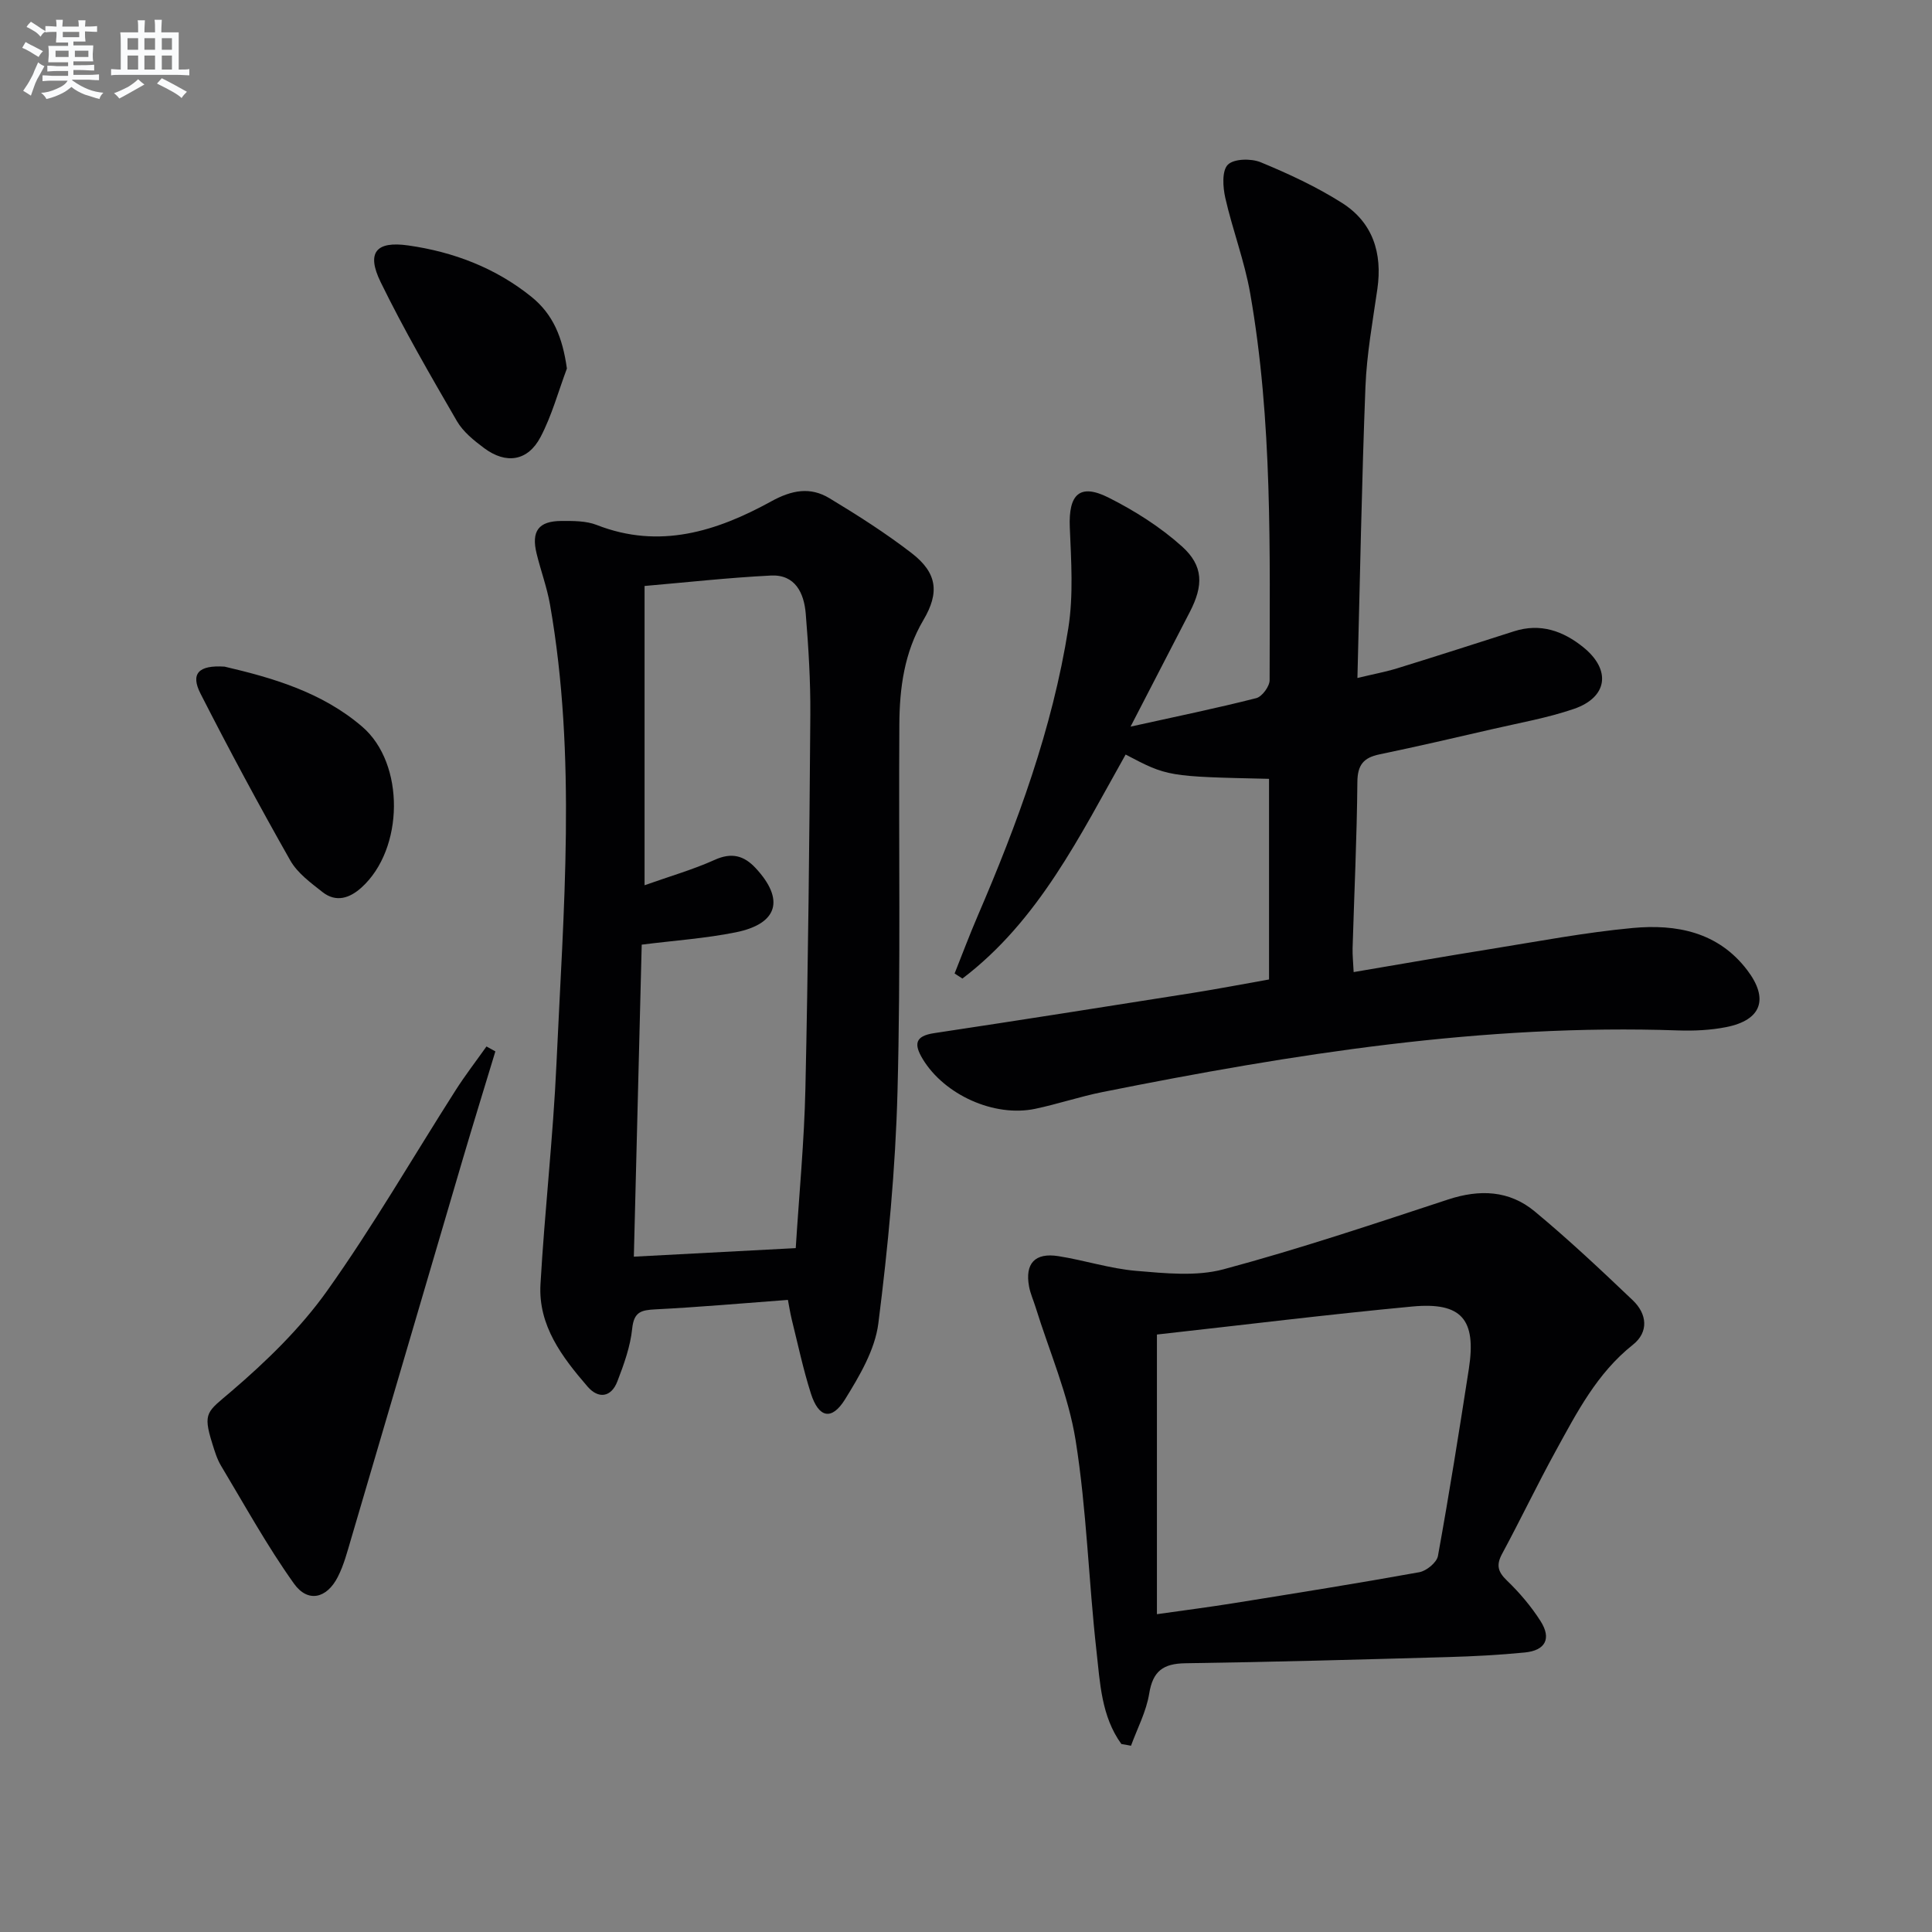
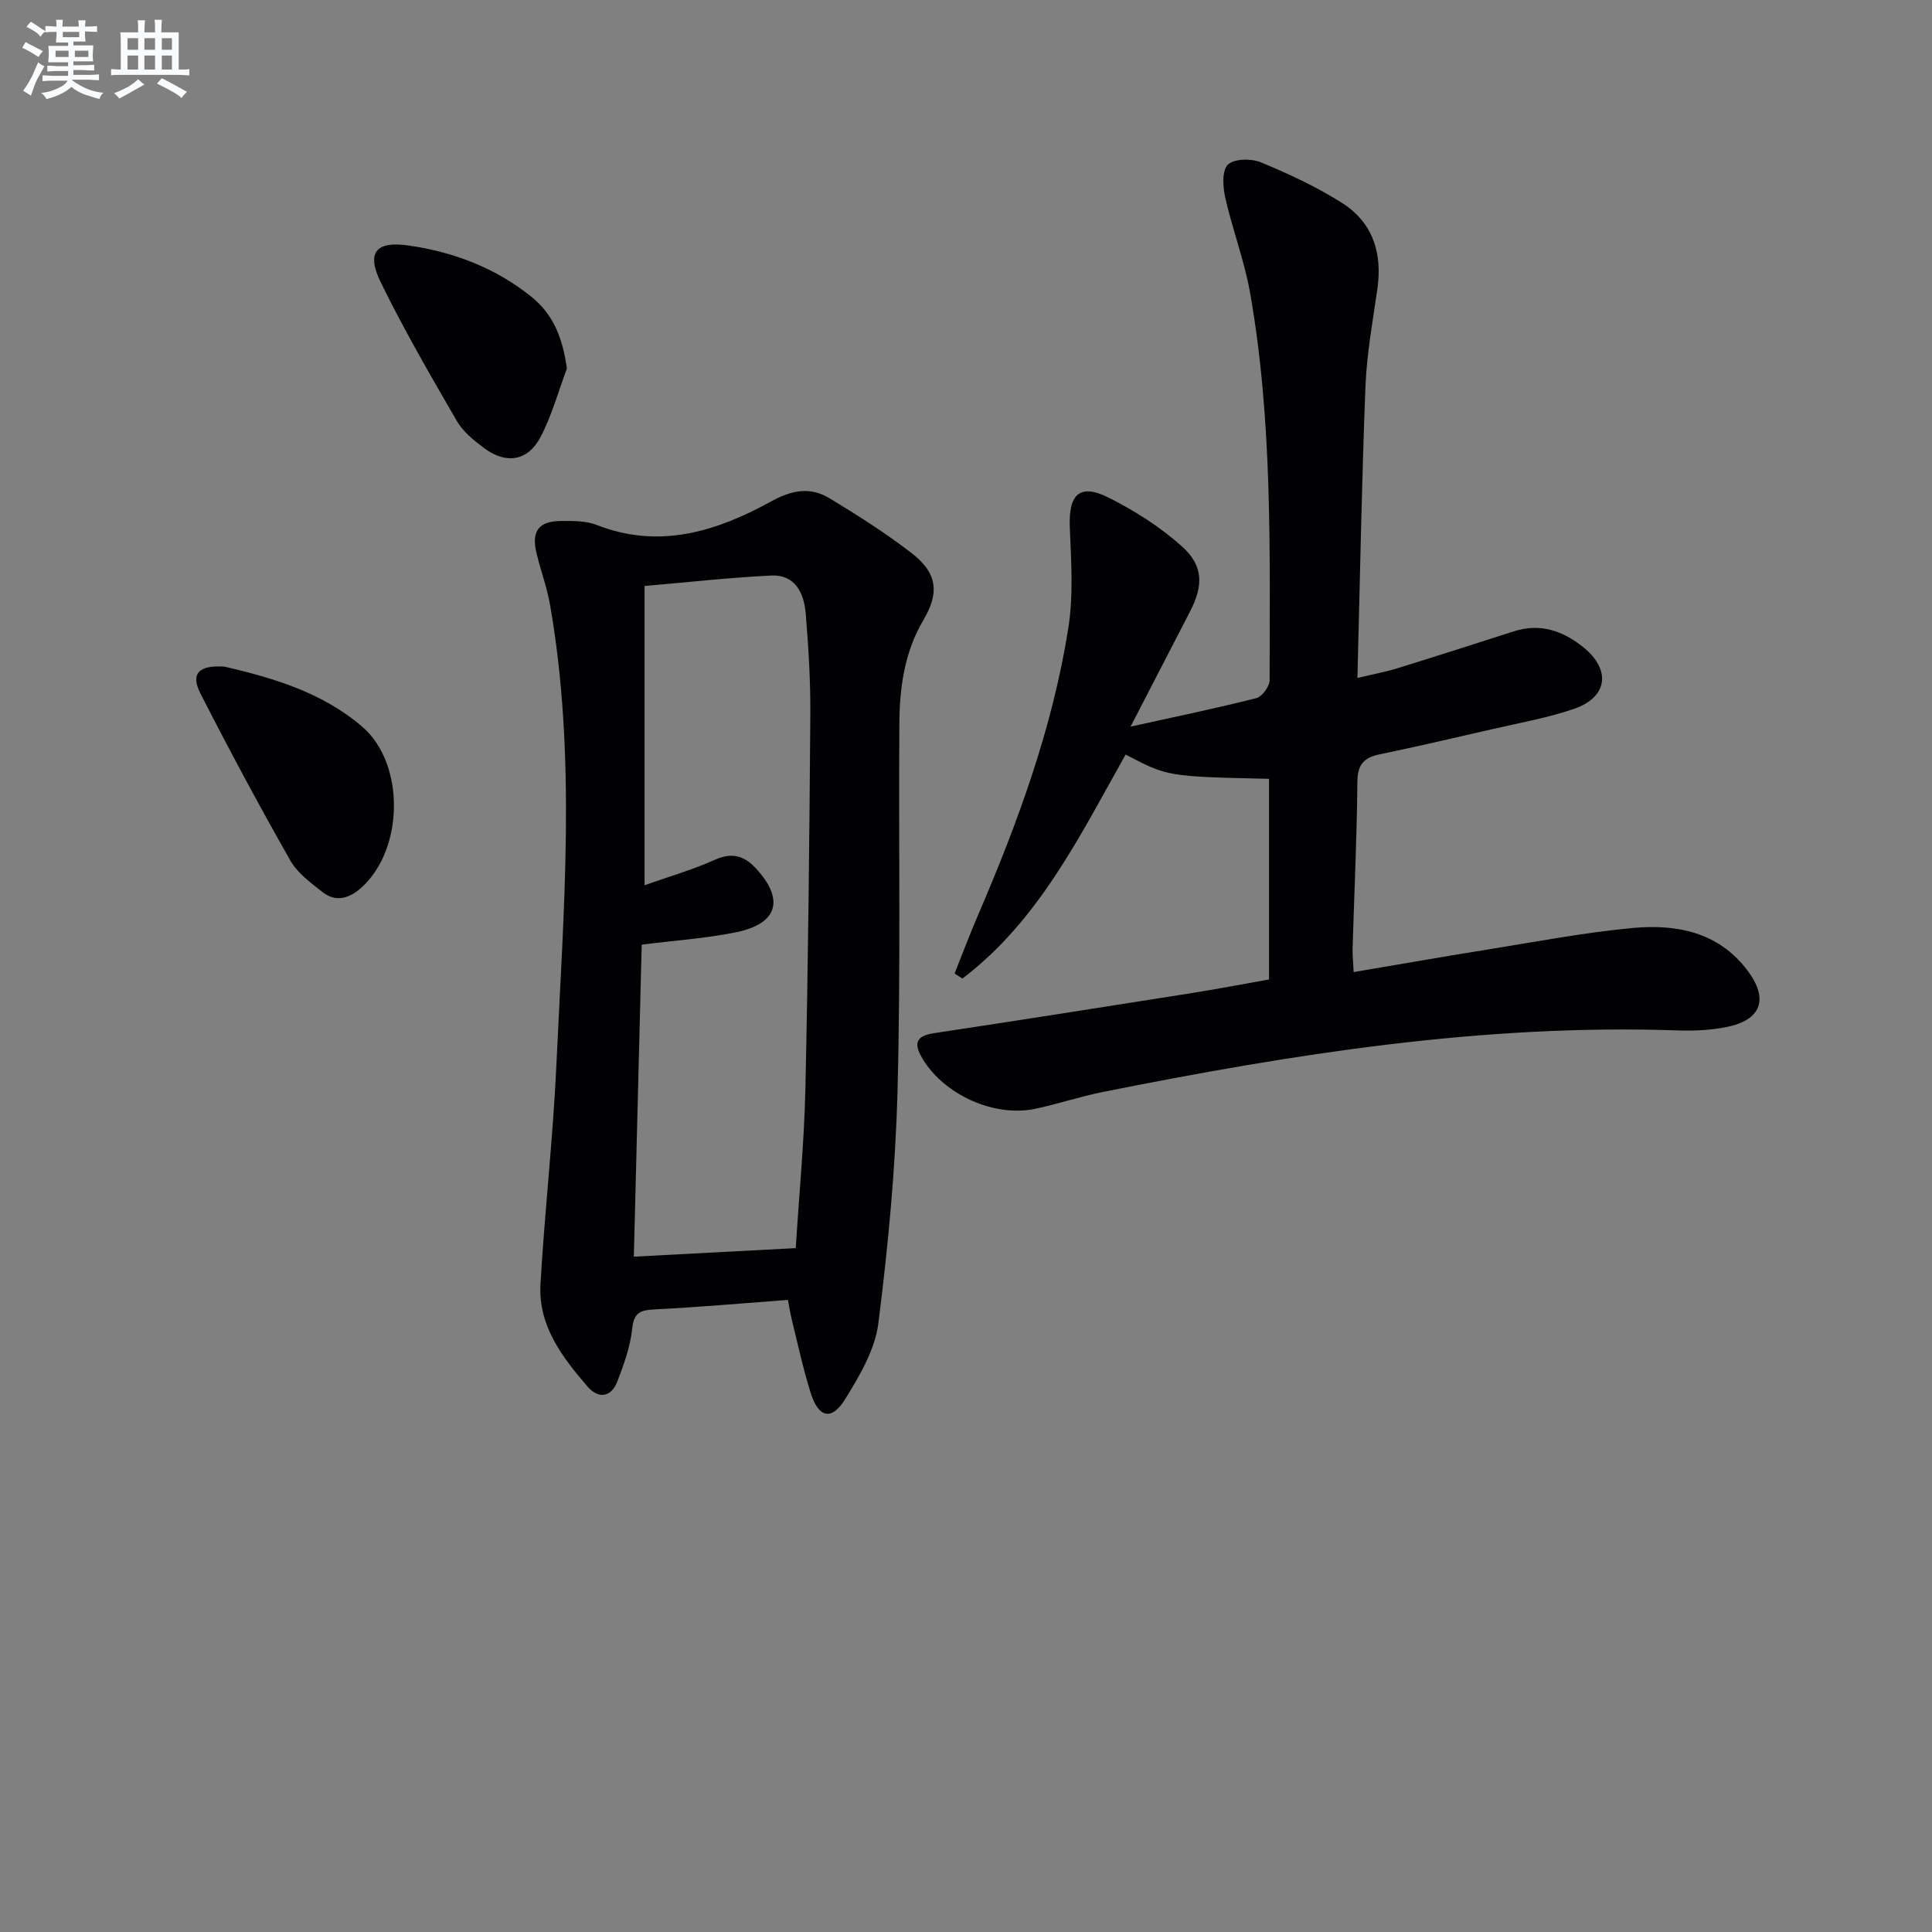
<svg xmlns="http://www.w3.org/2000/svg" enable-background="new 0 0 400 400" viewBox="0 0 400 400">
  <rect x="0" y="0" width="400" height="400" fill="#808080" stroke="none" />
  <g fill="#010103">
    <path d="m197.64 201.55c1.57-3.94 3.06-7.91 4.73-11.8 8.29-19.26 15.52-38.89 18.81-59.67 1.08-6.82.6-13.94.31-20.9-.28-6.84 2.04-9.16 8.02-6.16 5.41 2.72 10.7 6.07 15.19 10.1 4.52 4.05 4.45 8.14 1.65 13.56-3.87 7.48-7.73 14.97-12.28 23.76 9.63-2.13 17.88-3.82 26.03-5.9 1.2-.31 2.76-2.43 2.76-3.71.02-26.78.63-53.61-4.03-80.14-1.17-6.67-3.65-13.11-5.15-19.74-.5-2.23-.72-5.6.53-6.85 1.26-1.26 4.84-1.32 6.82-.5 5.78 2.39 11.53 5.06 16.8 8.4 6.39 4.04 8.41 10.38 7.34 17.83-.97 6.73-2.2 13.47-2.47 20.25-.77 19.77-1.12 39.56-1.66 60.29 3.31-.8 5.82-1.26 8.23-2 8.09-2.5 16.14-5.09 24.2-7.67 5.46-1.75 10.17-.07 14.37 3.33 5.78 4.69 5.02 10.35-2.01 12.75-5.47 1.87-11.24 2.88-16.9 4.19-7.76 1.79-15.51 3.59-23.31 5.21-3.29.68-4.56 2.16-4.59 5.72-.1 11.48-.65 22.95-.99 34.42-.04 1.47.13 2.94.22 4.94 9.63-1.63 18.91-3.26 28.21-4.75 9.84-1.58 19.66-3.46 29.56-4.38 9.04-.84 17.69.81 23.71 8.72 4.53 5.95 2.97 10.35-4.34 11.8-3.23.64-6.63.8-9.94.69-40.33-1.4-79.83 4.88-119.16 12.75-4.7.94-9.29 2.49-13.98 3.48-8.52 1.78-18.8-2.92-23.27-10.29-1.86-3.08-1.64-4.78 2.36-5.38 17.86-2.69 35.71-5.51 53.55-8.33 5.22-.83 10.41-1.83 15.78-2.78 0-13.98 0-27.76 0-41.54-21.01-.47-21.01-.47-29.69-5.03-9.46 16.79-17.97 34.36-33.79 46.38-.5-.34-1.06-.7-1.62-1.05z" />
    <path d="m163.13 269.13c-9.64.72-18.54 1.51-27.46 1.96-2.91.15-4.42.5-4.78 3.97-.38 3.72-1.71 7.41-3.07 10.94-1.28 3.34-3.95 3.66-6.17 1.08-5.25-6.09-10.24-12.61-9.75-21.18.87-15.24 2.62-30.44 3.31-45.69 1.44-31.7 4.2-63.45-1.34-95.06-.63-3.57-1.92-7.03-2.78-10.57-1.12-4.62.41-6.7 5.13-6.72 2.45-.01 5.11-.04 7.33.83 12.99 5.09 24.83 1.32 36.09-4.87 4.32-2.38 8.12-3.07 12.1-.66 5.82 3.51 11.59 7.19 16.97 11.33 5.36 4.13 5.83 8.21 2.46 13.9-3.95 6.69-4.93 14.08-4.97 21.6-.16 25.32.29 50.65-.38 75.95-.42 16.05-1.95 32.13-3.97 48.07-.7 5.47-3.9 10.87-6.9 15.72-2.76 4.44-5.45 3.83-7.06-1.21s-2.7-10.25-3.98-15.39c-.34-1.42-.56-2.88-.78-4zm1.62-10.72c.7-11.16 1.76-22.09 2-33.04.57-25.79.83-51.59 1.02-77.39.05-6.97-.38-13.96-.95-20.92-.35-4.25-2.15-8.16-7.23-7.9-8.74.44-17.45 1.41-26.14 2.16v61.96c5.27-1.87 10.05-3.24 14.53-5.26 3.5-1.58 6.04-.89 8.45 1.69 6.07 6.51 4.66 11.55-4.11 13.32-6.26 1.26-12.68 1.69-19.46 2.55-.55 21.71-1.09 43.23-1.63 64.6 11.6-.62 22.31-1.18 33.52-1.77z" />
-     <path d="m232.17 361.08c-4.15-5.72-4.42-12.67-5.16-19.29-1.63-14.5-2.02-29.18-4.31-43.56-1.5-9.4-5.44-18.4-8.29-27.58-.44-1.43-1.08-2.82-1.35-4.27-.89-4.77 1.19-7.08 6.06-6.31 5.41.85 10.7 2.59 16.13 3.05 6 .5 12.42 1.19 18.08-.33 15.66-4.2 31.07-9.38 46.49-14.45 6.54-2.15 12.66-1.89 17.9 2.45 7.03 5.83 13.71 12.11 20.33 18.42 2.95 2.81 3.36 6.55.03 9.2-7.44 5.9-11.61 14.03-16 22.03-3.84 6.99-7.28 14.21-11.07 21.23-1.26 2.33-.93 3.72.98 5.56 2.61 2.51 5.02 5.35 6.97 8.41 2.3 3.62 1 6.07-3.27 6.49-5.29.52-10.6.8-15.92.95-18.12.51-36.25 1.02-54.38 1.28-4.56.07-6.71 1.62-7.46 6.28-.6 3.71-2.46 7.21-3.77 10.8-.67-.15-1.33-.25-1.99-.36zm7.36-84.78v57.9c5.63-.8 10.87-1.47 16.08-2.31 12.76-2.05 25.52-4.08 38.24-6.38 1.49-.27 3.61-2.01 3.86-3.36 2.34-12.88 4.39-25.8 6.4-38.74 1.58-10.22-1.47-13.87-11.71-12.91-17.5 1.65-34.94 3.81-52.87 5.8z" />
-     <path d="m102.56 217.68c-2.24 7.4-4.53 14.79-6.72 22.21-7.72 26.21-15.4 52.44-23.13 78.65-.8 2.7-1.51 5.48-2.78 7.96-2.28 4.46-6.19 5.39-9.06 1.38-5.55-7.77-10.18-16.2-15.1-24.4-.84-1.4-1.33-3.04-1.82-4.62-2.04-6.5-1.01-6.55 3.97-10.82 7.24-6.2 14.28-13.03 19.78-20.75 9.53-13.39 17.77-27.68 26.62-41.55 1.99-3.12 4.26-6.06 6.4-9.08.62.33 1.23.67 1.84 1.02z" />
    <path d="m46.5 138.02c9.7 2.27 20.11 5.21 28.52 12.46 8.85 7.62 8.64 25.28-.15 33.25-2.43 2.21-5.26 3.19-8.09.97-2.45-1.93-5.19-3.93-6.68-6.55-6.45-11.37-12.65-22.9-18.59-34.55-2.09-4.1-.45-5.94 4.99-5.58z" />
    <path d="m117.37 76.3c-1.78 4.75-3.12 9.74-5.46 14.19-2.63 5-7.13 5.67-11.67 2.29-2.11-1.57-4.35-3.37-5.64-5.59-5.49-9.47-10.99-18.96-15.79-28.78-2.99-6.12-.98-8.55 5.73-7.59 9.34 1.33 18.03 4.63 25.46 10.61 4.53 3.65 6.47 8.42 7.37 14.87z" />
  </g>
  <path d="m6.8 9.5c.6.3 1.3.7 2.1 1.1-.4.4-.7.8-.9 1.2-.7-.4-1.3-.8-1.8-1.1s-1.1-.6-1.6-.8c.2-.4.5-.8.7-1.2.4.2.8.5 1.5.8zm.9 6.9c-.3.6-.5 1.1-.7 1.7s-.4 1.1-.6 1.7c-.6-.4-1.1-.7-1.6-1 .7-1 1.2-1.8 1.5-2.4.3-.5.6-1.1.8-1.7.3-.6.5-1.2.8-1.8.3.3.8.6 1.3.8-.7 1.3-1.2 2.2-1.5 2.7zm.1-11c.4.3 1 .7 1.7 1.1-.5.2-.8.6-1.1 1.1-.5-.6-1-1-1.4-1.2s-.9-.6-1.5-.8c.2-.4.5-.7.9-1.1.5.3.9.6 1.4.9zm10.5 13.1c1 .4 2 .6 3.1.7-.4.4-.7.8-.8 1.3-.9-.2-1.9-.6-3-.9-1-.4-2-.9-2.8-1.6-.5.4-1.1.9-1.9 1.3s-1.9.9-3.3 1.2c-.1-.3-.5-.8-1.1-1.3 1 0 2.1-.3 3.2-.8 1.2-.5 1.9-1 2.3-1.7h-3.2c-.4 0-1 0-2 .1v-1.2c1 0 1.7.1 2 .1h3.3v-1h-2.3c-.2 0-.9 0-2 .1v-1.2c1.2 0 1.9.1 2 .1h2.3v-.8h-4.1c0-.7.1-1.2.1-1.6 0-.5 0-1.1-.1-1.8h4.1v-.7h-2.5c0-.6.1-1.1.1-1.6v-.6h-.5c-.4 0-1 0-1.8.1v-1.3c1.2 0 1.9.1 2.1.1h.2c0-.3 0-.8-.1-1.4h1.4c0 .6-.1 1-.1 1.4h3.4c0-.4 0-.8-.1-1.3h1.5c0 .4-.1.9-.1 1.3.7 0 1.5 0 2.5-.1v1.2c-1 0-1.8-.1-2.5-.1v.6c0 .3 0 .8.1 1.5h-2.5v.8h4.1c0 .8-.1 1.3-.1 1.8s0 1 .1 1.5h-4.1v.8h1.4c.8 0 1.8 0 2.9-.1v1.2c-1 0-1.9-.1-2.8-.1h-1.5v1h3.2c.3 0 1 0 2.1-.1v1.2c-1.1 0-1.8-.1-2.1-.1h-3.4l-.1.1c1.4 1 2.4 1.5 3.4 1.9zm-4.1-6.7v-1.3h-2.7v1.3zm2.2-4.1v-1.1h-3.4v1.1zm1.9 4.1v-1.3h-2.8v1.3z" fill="#fafbfc" />
  <path d="m37 6.7v2.3 5.4c1 0 1.8 0 2.2-.1v1.3c-.6 0-1.5-.1-2.5-.1h-11.9c-.7 0-1.3 0-1.8.1v-1.3c.5 0 1.1.1 2 .1v-5.2c0-1 0-1.8-.1-2.5h3.7c0-1.3 0-2.1-.1-2.5h1.5c0 .4-.1 1.3-.1 2.5h2.2c0-1.2 0-2.1-.1-2.6h1.5c0 .4-.1 1.3-.1 2.6zm-12.3 13.7c-.3-.4-.7-.8-1.1-1.1 1.1-.4 2.1-.9 2.9-1.3.8-.5 1.5-1 2.1-1.6.4.4.9.8 1.3 1.1-2.5 1.4-4.2 2.4-5.2 2.9zm3.9-10.1v-2.4h-2.2v2.4zm0 4.1v-2.9h-2.2v2.9zm3.5-4.1v-2.4h-2.2v2.4zm0 4.1v-2.9h-2.2v2.9zm.4 2.9 1-1.1c.6.3 1.4.7 2.5 1.3s2 1.1 2.7 1.5c-.4.4-.8.8-1.1 1.3-.8-.8-2.5-1.7-5.1-3zm3.1-7v-2.4h-2.1v2.4zm0 4.1v-2.9h-2.1v2.9z" fill="#fafbfc" />
</svg>